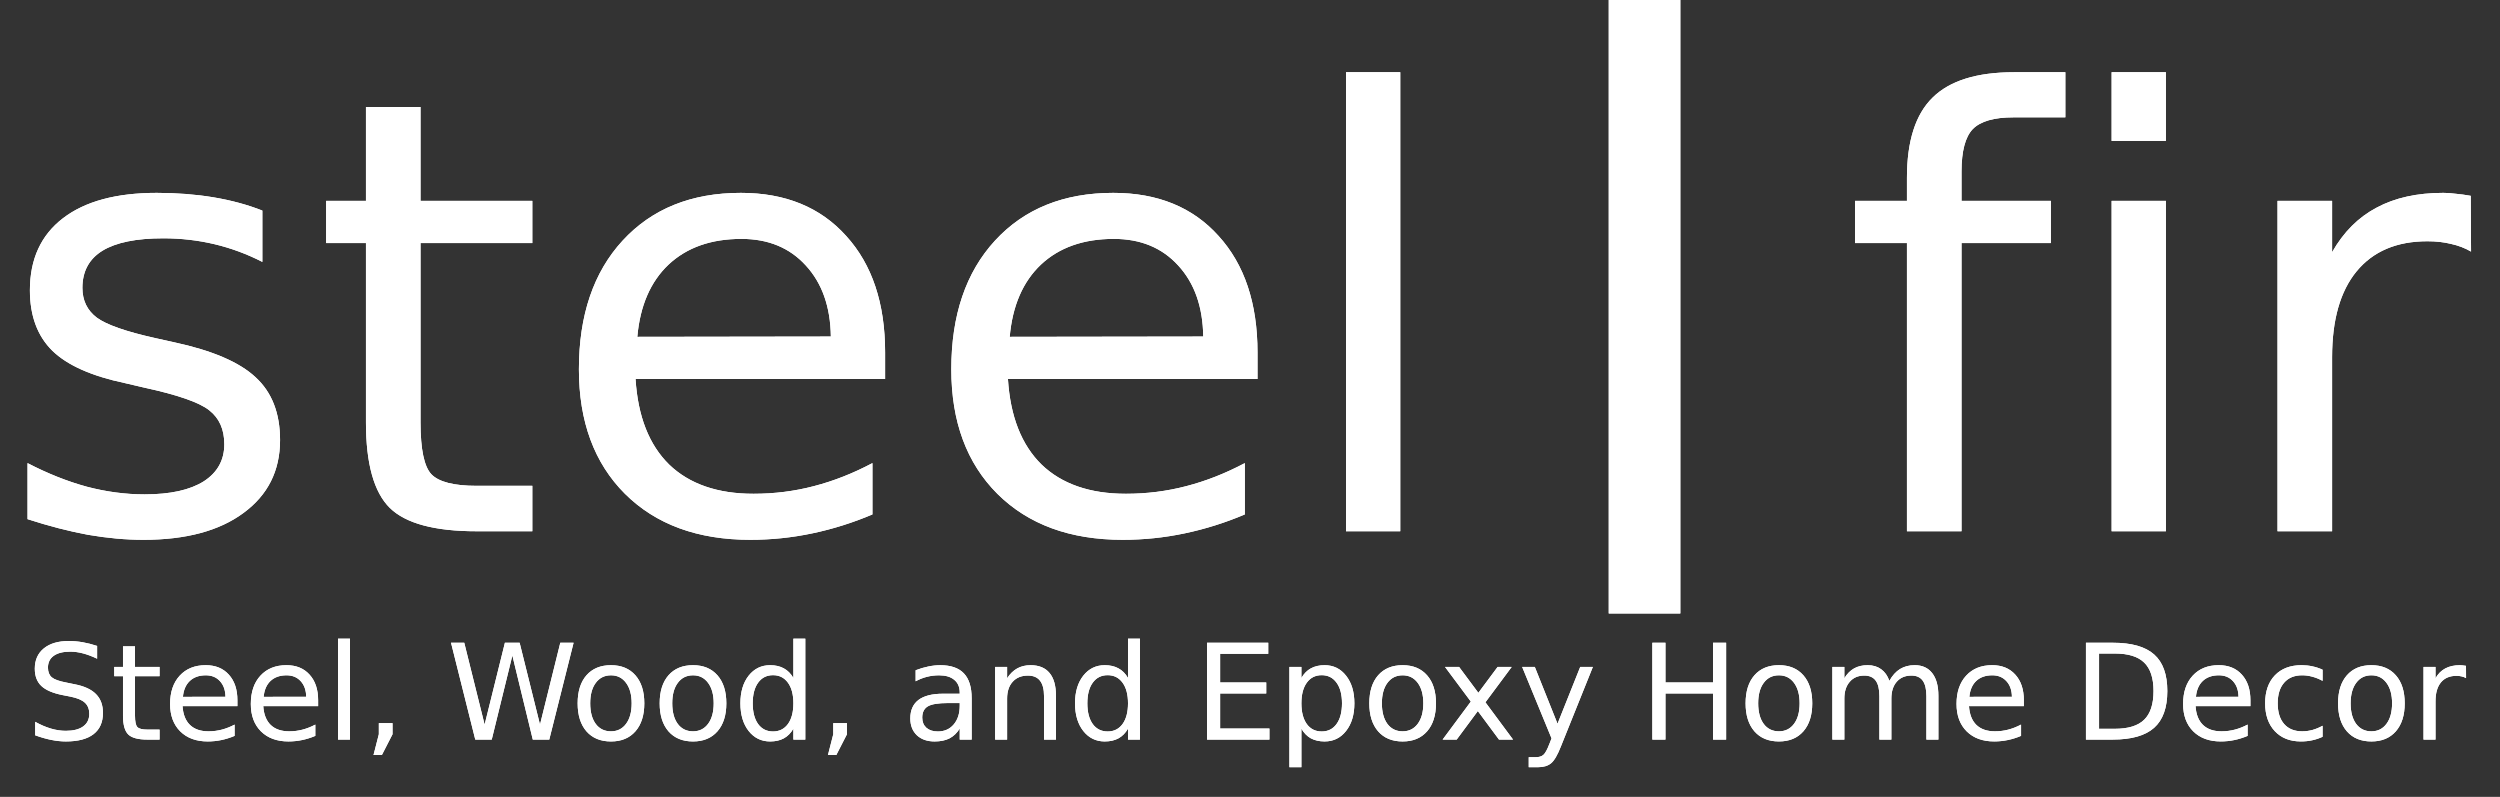
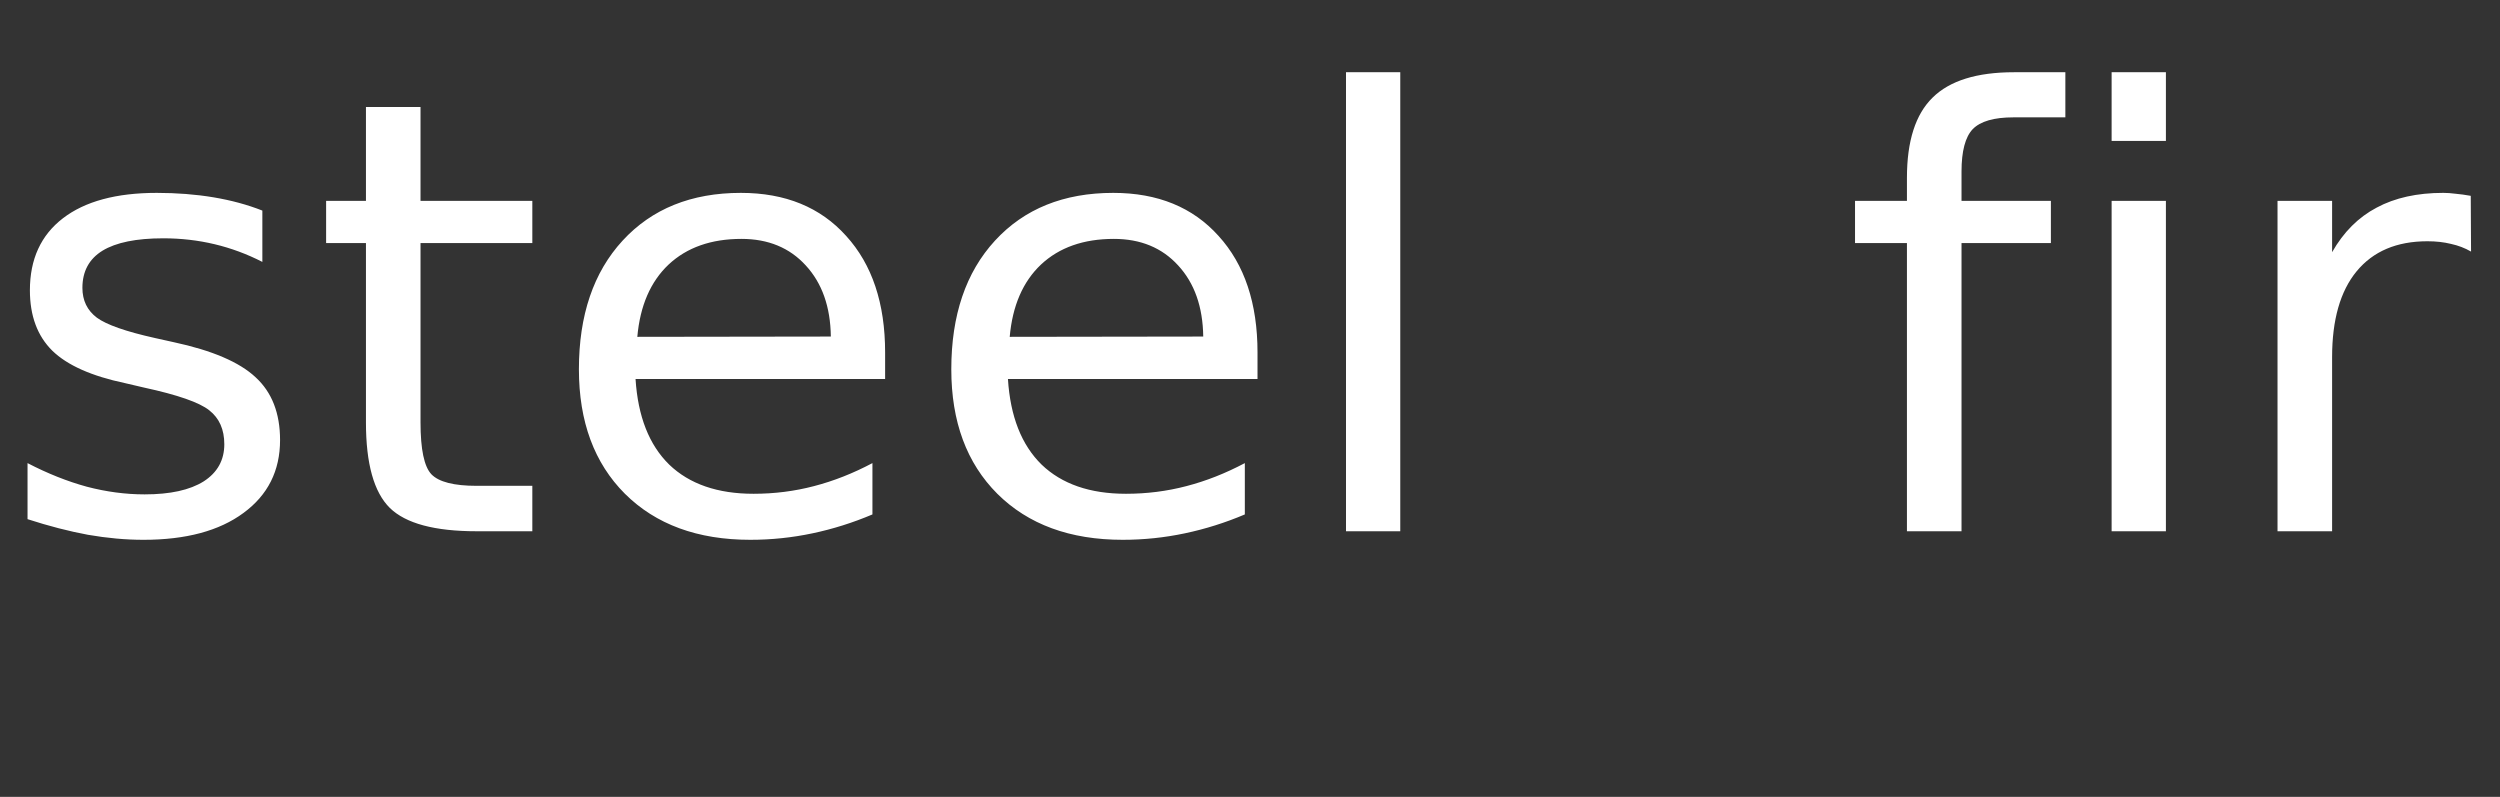
<svg xmlns="http://www.w3.org/2000/svg" height="612" width="1920" viewBox="0 0 1920 612" version="1.2">
  <rect x="0" y="0" width="1920" height="612" fill="#333333" stroke="none" />
  <style>
		.s0 { fill: #ffffff } 
		.s1 { fill: none;stroke: #ffffff;stroke-miterlimit:100;stroke-width: 55 } 
	</style>
-   <path d="m201.49 161.73v39.42q-17.67-9.06-36.7-13.6-19.03-4.53-39.42-4.53-31.04 0-46.67 9.52-15.41 9.51-15.41 28.55 0 14.5 11.1 22.88 11.1 8.15 44.63 15.63l14.28 3.17q44.4 9.52 62.98 26.96 18.81 17.22 18.81 48.26 0 35.35-28.1 55.96-27.87 20.62-76.8 20.62-20.39 0-42.6-3.85-21.97-4.08-46.44-12.01v-43.05q23.11 12.01 45.54 18.13 22.43 5.89 44.4 5.89 29.46 0 45.32-9.97 15.86-10.19 15.86-28.55 0-16.99-11.56-26.05-11.33-9.06-50.07-17.45l-14.5-3.39q-38.74-8.16-55.96-24.93-17.22-16.99-17.22-46.44 0-35.8 25.38-55.28 25.37-19.49 72.04-19.49 23.11 0 43.5 3.4 20.39 3.4 37.61 10.2zm79.56-79.53h41.91v72.05h85.87v32.4h-85.87v137.75q0 31.04 8.38 39.87 8.61 8.84 34.67 8.84h42.82v34.89h-42.82q-48.26 0-66.61-17.9-18.35-18.12-18.35-65.7v-137.75h-30.59v-32.4h30.59zm398.72 188.5v20.39h-191.67q2.72 43.05 25.83 65.7 23.34 22.43 64.8 22.43 24.01 0 46.44-5.89 22.66-5.89 44.86-17.67v39.42q-22.43 9.52-45.99 14.5-23.56 4.99-47.81 4.99-60.71 0-96.28-35.35-35.35-35.34-35.35-95.61 0-62.3 33.53-98.78 33.76-36.7 90.85-36.7 51.21 0 80.89 33.08 29.9 32.85 29.9 89.49zm-190.31-12.01l148.63-0.22q-0.46-34.22-19.26-54.61-18.58-20.39-49.39-20.39-34.89 0-55.96 19.71-20.85 19.72-24.02 55.51zm476.31 12.01v20.39h-191.67q2.72 43.05 25.83 65.7 23.34 22.43 64.8 22.43 24.01 0 46.44-5.89 22.66-5.89 44.86-17.67v39.42q-22.43 9.52-45.99 14.5-23.56 4.99-47.81 4.99-60.71 0-96.28-35.35-35.35-35.34-35.35-95.61 0-62.3 33.53-98.78 33.76-36.7 90.85-36.7 51.21 0 80.89 33.08 29.9 32.85 29.9 89.49zm-190.31-12.01l148.63-0.22q-0.46-34.22-19.26-54.61-18.58-20.39-49.39-20.39-34.89 0-55.96 19.71-20.85 19.72-24.02 55.51zm299.95-203.22v352.53h-41.68v-352.53zm471.36 0h39.43v34.66h-39.88q-22.43 0-31.27 9.06-8.6 9.06-8.6 32.63v22.43h68.64v32.4h-68.64v221.35h-41.92v-221.35h-39.87v-32.4h39.87v-17.68q0-42.36 19.71-61.62 19.71-19.48 62.53-19.48zm116.65 98.78v253.75h-41.69v-253.75zm0-98.78v52.78h-41.69v-52.78zm234.12 94.93l0.23 42.82q-7.03-4.08-15.41-5.9-8.15-2.03-18.12-2.03-35.35 0-54.38 23.11-18.8 22.88-18.8 65.92v133.68h-41.92v-253.75h41.92v39.42q13.14-23.11 34.21-34.21 21.07-11.33 51.2-11.33 4.31 0 9.52 0.68 5.21 0.45 11.55 1.59z" class="s0" fill-rule="evenodd" id="steel  fir" />
-   <path d="m1263 0v471.15" class="s1" fill-rule="evenodd" id="Shape 1" />
-   <path d="m74.59 496.08v9.81q-5.73-2.74-10.81-4.08-5.08-1.35-9.81-1.35-8.22 0-12.7 3.19-4.44 3.19-4.44 9.07 0 4.93 2.94 7.47 2.99 2.49 11.26 4.03l6.07 1.25q11.26 2.14 16.59 7.57 5.38 5.38 5.38 14.44 0 10.81-7.27 16.39-7.22 5.57-21.22 5.57-5.28 0-11.26-1.19-5.92-1.2-12.3-3.54v-10.36q6.13 3.44 12.01 5.18 5.87 1.75 11.55 1.75 8.62 0 13.3-3.39 4.68-3.39 4.68-9.66 0-5.48-3.39-8.57-3.33-3.09-11-4.63l-6.13-1.2q-11.26-2.24-16.29-7.02-5.03-4.78-5.03-13.3 0-9.86 6.93-15.54 6.97-5.67 19.17-5.67 5.23 0 10.66 0.94 5.43 0.95 11.11 2.84zm19.87 0.3h9.22v15.84h18.87v7.12h-18.87v30.28q0 6.83 1.84 8.77 1.89 1.94 7.62 1.94h9.41v7.67h-9.41q-10.61 0-14.64-3.93-4.04-3.99-4.04-14.45v-30.28h-6.72v-7.12h6.72zm87.87 41.44v4.48h-42.14q0.6 9.46 5.68 14.44 5.13 4.93 14.24 4.93 5.28 0 10.21-1.29 4.98-1.3 9.86-3.89v8.67q-4.93 2.09-10.11 3.19-5.18 1.09-10.51 1.09-13.34 0-21.16-7.77-7.77-7.77-7.77-21.01 0-13.7 7.37-21.72 7.42-8.07 19.97-8.07 11.26 0 17.78 7.27 6.58 7.23 6.58 19.68zm-41.84-2.64l32.67-0.05q-0.1-7.52-4.23-12.01-4.09-4.48-10.86-4.48-7.67 0-12.3 4.33-4.58 4.34-5.28 12.21zm103.84 2.64v4.48h-42.14q0.6 9.46 5.68 14.44 5.13 4.93 14.24 4.93 5.28 0 10.21-1.29 4.98-1.3 9.86-3.89v8.67q-4.93 2.09-10.11 3.19-5.18 1.09-10.51 1.09-13.34 0-21.16-7.77-7.77-7.77-7.77-21.01 0-13.7 7.37-21.72 7.42-8.07 19.97-8.07 11.26 0 17.78 7.27 6.58 7.23 6.58 19.68zm-41.84-2.64l32.67-0.05q-0.1-7.52-4.23-12.01-4.09-4.48-10.86-4.48-7.67 0-12.3 4.33-4.58 4.34-5.28 12.21zm57.12 32.82v-77.5h9.17v77.5zm31.34-4.09v-8.56h10.51v8.56l-8.17 15.94h-6.43zm74.06 4.09l-18.62-74.36h10.16l15.64 62.85 15.58-62.85h11.31l15.64 62.85 15.59-62.85h10.21l-18.68 74.36h-12.65l-15.69-64.55-15.84 64.55zm104.22-57.13q11.95 0 18.77 7.77 6.83 7.77 6.83 21.51 0 13.7-6.83 21.52-6.82 7.77-18.77 7.77-12 0-18.83-7.77-6.77-7.82-6.77-21.52 0-13.74 6.77-21.51 6.83-7.77 18.83-7.77zm0 7.77q-7.37 0-11.66 5.78-4.28 5.72-4.28 15.73 0 10.02 4.23 15.79 4.29 5.73 11.71 5.73 7.32 0 11.6-5.78 4.29-5.77 4.29-15.74 0-9.91-4.29-15.68-4.28-5.83-11.6-5.83zm63-7.77q11.95 0 18.77 7.77 6.83 7.77 6.83 21.51 0 13.7-6.83 21.52-6.82 7.77-18.77 7.77-12 0-18.83-7.77-6.77-7.82-6.77-21.52 0-13.74 6.77-21.51 6.83-7.77 18.83-7.77zm0 7.77q-7.37 0-11.66 5.78-4.28 5.72-4.28 15.73 0 10.02 4.23 15.79 4.29 5.73 11.71 5.73 7.32 0 11.6-5.78 4.29-5.77 4.29-15.74 0-9.91-4.29-15.68-4.28-5.83-11.6-5.83zm77.09 2.04v-30.18h9.16v77.5h-9.16v-8.37q-2.89 4.98-7.32 7.42-4.39 2.39-10.56 2.39-10.11 0-16.49-8.07-6.32-8.07-6.32-21.22 0-13.14 6.32-21.21 6.38-8.07 16.49-8.07 6.17 0 10.56 2.44 4.43 2.39 7.32 7.37zm-31.23 19.47q0 10.11 4.14 15.89 4.18 5.73 11.45 5.73 7.27 0 11.46-5.73 4.18-5.78 4.18-15.89 0-10.11-4.18-15.83-4.19-5.78-11.46-5.78-7.27 0-11.45 5.78-4.14 5.72-4.14 15.83zm61.86 23.76v-8.56h10.51v8.56l-8.17 15.94h-6.42zm106.29-27.74v31.82h-9.17v-8.46q-3.13 5.08-7.82 7.52-4.68 2.39-11.45 2.39-8.57 0-13.65-4.78-5.03-4.84-5.03-12.9 0-9.42 6.28-14.2 6.32-4.78 18.82-4.78h12.85v-0.9q0-6.32-4.18-9.76-4.13-3.48-11.65-3.48-4.79 0-9.32 1.14-4.53 1.15-8.71 3.44v-8.47q5.03-1.94 9.76-2.89 4.73-0.99 9.21-0.99 12.1 0 18.08 6.27 5.98 6.28 5.98 19.03zm-9.17 3.78h-9.11q-11.11 0-15.39 2.54-4.28 2.54-4.28 8.67 0 4.88 3.18 7.77 3.24 2.84 8.77 2.84 7.62 0 12.2-5.38 4.63-5.43 4.63-14.4zm73.91-5.62v33.66h-9.17v-33.36q0-7.92-3.09-11.86-3.08-3.93-9.26-3.93-7.42 0-11.7 4.73-4.29 4.73-4.29 12.9v31.52h-9.21v-55.78h9.21v8.67q3.29-5.03 7.72-7.52 4.49-2.49 10.31-2.49 9.62 0 14.55 5.98 4.93 5.92 4.93 17.48zm55.33-13.65v-30.18h9.17v77.49h-9.17v-8.36q-2.88 4.98-7.32 7.42-4.38 2.39-10.56 2.39-10.11 0-16.48-8.07-6.33-8.07-6.33-21.22 0-13.14 6.33-21.21 6.37-8.07 16.48-8.07 6.18 0 10.56 2.44 4.44 2.39 7.32 7.37zm-31.22 19.47q0 10.11 4.13 15.89 4.18 5.73 11.46 5.73 7.27 0 11.45-5.73 4.18-5.78 4.18-15.89 0-10.11-4.18-15.83-4.18-5.78-11.45-5.78-7.28 0-11.46 5.78-4.13 5.72-4.13 15.83zm91.92 27.84v-74.35h47.01v8.46h-36.95v22.02h35.41v8.46h-35.41v26.95h37.85v8.46zm72.47-8.36v29.58h-9.22v-77h9.22v8.47q2.88-4.98 7.27-7.37 4.43-2.44 10.56-2.44 10.16 0 16.48 8.07 6.38 8.07 6.38 21.21 0 13.15-6.38 21.22-6.32 8.07-16.48 8.07-6.13 0-10.56-2.39-4.39-2.44-7.27-7.42zm31.17-19.48q0-10.11-4.18-15.83-4.13-5.78-11.41-5.78-7.27 0-11.45 5.78-4.13 5.72-4.13 15.83 0 10.11 4.13 15.89 4.18 5.73 11.45 5.73 7.28 0 11.41-5.73 4.18-5.78 4.18-15.89zm46.58-29.28q11.95 0 18.77 7.77 6.83 7.77 6.83 21.51 0 13.7-6.83 21.52-6.82 7.77-18.77 7.77-12.01 0-18.83-7.77-6.77-7.82-6.77-21.52 0-13.74 6.77-21.51 6.82-7.77 18.83-7.77zm0 7.77q-7.37 0-11.66 5.78-4.28 5.72-4.28 15.73 0 10.01 4.23 15.79 4.29 5.73 11.71 5.73 7.32 0 11.6-5.78 4.28-5.77 4.28-15.74 0-9.91-4.28-15.68-4.28-5.83-11.6-5.83zm72.94-6.43h10.81l-20.17 27.15 21.21 28.63h-10.8l-16.24-21.91-16.24 21.91h-10.8l21.66-29.18-19.82-26.6h10.81l14.79 19.88zm73.15 0l-24.5 60.96q-3.89 9.96-7.57 13-3.69 3.03-9.86 3.03h-7.33v-7.67h5.38q3.79 0 5.88-1.79 2.09-1.79 4.63-8.47l1.65-4.18-22.57-54.88h9.72l17.43 43.62 17.43-43.62zm45.69 55.78v-74.36h10.06v30.48h36.55v-30.48h10.06v74.36h-10.06v-35.41h-36.55v35.41zm97.21-57.13q11.96 0 18.78 7.77 6.82 7.77 6.82 21.52 0 13.69-6.82 21.51-6.82 7.77-18.78 7.77-12 0-18.82-7.77-6.78-7.82-6.78-21.51 0-13.75 6.78-21.52 6.82-7.77 18.82-7.77zm0 7.77q-7.37 0-11.65 5.78-4.28 5.73-4.28 15.74 0 10.01 4.23 15.78 4.28 5.73 11.7 5.73 7.32 0 11.61-5.78 4.28-5.77 4.28-15.73 0-9.91-4.28-15.69-4.29-5.83-11.61-5.83zm84.82 4.28q3.43-6.17 8.21-9.11 4.79-2.94 11.26-2.94 8.72 0 13.45 6.13 4.73 6.07 4.73 17.33v33.67h-9.21v-33.37q0-8.02-2.84-11.91-2.84-3.88-8.67-3.88-7.12 0-11.26 4.73-4.13 4.73-4.13 12.9v31.53h-9.21v-33.37q0-8.07-2.84-11.91-2.84-3.88-8.77-3.88-7.02 0-11.15 4.78-4.14 4.73-4.14 12.85v31.53h-9.21v-55.78h9.21v8.66q3.14-5.13 7.52-7.57 4.39-2.44 10.41-2.44 6.08 0 10.31 3.09 4.29 3.09 6.33 8.96zm103.28 14.9v4.48h-42.13q0.59 9.46 5.67 14.44 5.13 4.93 14.25 4.93 5.28 0 10.21-1.29 4.98-1.3 9.86-3.89v8.67q-4.93 2.09-10.11 3.19-5.18 1.09-10.51 1.09-13.35 0-21.17-7.77-7.77-7.77-7.77-21.02 0-13.69 7.37-21.71 7.43-8.07 19.98-8.07 11.25 0 17.78 7.27 6.57 7.22 6.57 19.68zm-41.84-2.64l32.68-0.05q-0.1-7.52-4.24-12.01-4.08-4.48-10.85-4.48-7.67 0-12.31 4.33-4.58 4.34-5.28 12.21zm89.53 32.82v-74.36h20.66q21.62 0 31.73 9.01 10.11 8.97 10.11 28.09 0 19.23-10.16 28.24-10.16 9.02-31.68 9.02zm22.22-66.09h-12.15v57.82h12.15q15.39 0 22.51-6.97 7.17-6.98 7.17-22.02 0-14.94-7.17-21.86-7.12-6.97-22.51-6.97zm104.1 35.91v4.48h-42.14q0.6 9.46 5.68 14.44 5.13 4.93 14.25 4.93 5.28 0 10.21-1.29 4.98-1.3 9.86-3.89v8.67q-4.93 2.09-10.11 3.19-5.18 1.09-10.51 1.09-13.35 0-21.17-7.77-7.77-7.77-7.77-21.02 0-13.69 7.37-21.71 7.42-8.07 19.97-8.07 11.26 0 17.79 7.27 6.57 7.22 6.57 19.68zm-41.84-2.64l32.68-0.05q-0.1-7.52-4.24-12.01-4.08-4.48-10.86-4.48-7.67 0-12.3 4.33-4.58 4.34-5.28 12.21zm97.27-20.82v8.56q-3.89-2.14-7.82-3.18-3.89-1.1-7.87-1.1-8.91 0-13.85 5.68-4.93 5.63-4.93 15.84 0 10.21 4.93 15.88 4.94 5.63 13.85 5.63 3.98 0 7.87-1.04 3.93-1.1 7.82-3.24v8.47q-3.84 1.79-7.97 2.68-4.08 0.9-8.72 0.9-12.6 0-20.02-7.92-7.42-7.92-7.42-21.36 0-13.65 7.47-21.47 7.52-7.82 20.57-7.82 4.24 0 8.27 0.9 4.03 0.84 7.82 2.59zm37.47-3.49q11.95 0 18.78 7.77 6.82 7.77 6.82 21.52 0 13.69-6.82 21.51-6.83 7.77-18.78 7.77-12 0-18.82-7.77-6.78-7.82-6.78-21.51 0-13.75 6.78-21.52 6.82-7.77 18.82-7.77zm0 7.77q-7.37 0-11.65 5.78-4.29 5.73-4.29 15.74 0 10.01 4.24 15.78 4.28 5.73 11.7 5.73 7.32 0 11.61-5.78 4.28-5.77 4.28-15.73 0-9.91-4.28-15.69-4.29-5.83-11.61-5.83zm72.66-7.27l0.05 9.41q-1.54-0.89-3.39-1.29-1.79-0.45-3.98-0.45-7.77 0-11.95 5.08-4.14 5.03-4.14 14.49v29.39h-9.21v-55.78h9.21v8.66q2.89-5.08 7.52-7.52 4.63-2.49 11.26-2.49 0.94 0 2.09 0.15 1.15 0.1 2.54 0.35z" class="s0" fill-rule="evenodd" id="Steel, Wood, and Epoxy Home Deco" />
  <path d="m201.49 161.73v39.42q-17.67-9.06-36.7-13.6-19.03-4.53-39.42-4.53-31.04 0-46.67 9.52-15.41 9.51-15.41 28.55 0 14.5 11.1 22.88 11.1 8.15 44.63 15.63l14.28 3.17q44.4 9.52 62.98 26.96 18.81 17.22 18.81 48.26 0 35.35-28.1 55.96-27.87 20.62-76.8 20.62-20.39 0-42.6-3.85-21.97-4.08-46.44-12.01v-43.05q23.11 12.01 45.54 18.13 22.43 5.89 44.4 5.89 29.46 0 45.32-9.97 15.86-10.19 15.86-28.55 0-16.99-11.56-26.05-11.33-9.06-50.07-17.45l-14.5-3.39q-38.74-8.16-55.96-24.93-17.22-16.99-17.22-46.44 0-35.8 25.38-55.28 25.37-19.49 72.04-19.49 23.11 0 43.5 3.4 20.39 3.4 37.61 10.2zm79.56-79.53h41.91v72.05h85.87v32.4h-85.87v137.75q0 31.04 8.38 39.87 8.61 8.84 34.67 8.84h42.82v34.89h-42.82q-48.26 0-66.61-17.9-18.35-18.12-18.35-65.7v-137.75h-30.59v-32.4h30.59zm398.72 188.5v20.39h-191.67q2.72 43.05 25.83 65.7 23.34 22.43 64.8 22.43 24.01 0 46.44-5.89 22.66-5.89 44.86-17.67v39.42q-22.43 9.52-45.99 14.5-23.56 4.99-47.81 4.99-60.71 0-96.28-35.35-35.35-35.34-35.35-95.61 0-62.3 33.53-98.78 33.76-36.7 90.85-36.7 51.21 0 80.89 33.08 29.9 32.85 29.9 89.49zm-190.31-12.01l148.63-0.22q-0.46-34.22-19.26-54.61-18.58-20.39-49.39-20.39-34.89 0-55.96 19.71-20.85 19.72-24.02 55.51zm476.31 12.01v20.39h-191.67q2.72 43.05 25.83 65.7 23.34 22.43 64.8 22.43 24.01 0 46.44-5.89 22.66-5.89 44.86-17.67v39.42q-22.43 9.52-45.99 14.5-23.56 4.99-47.81 4.99-60.71 0-96.28-35.35-35.35-35.34-35.35-95.61 0-62.3 33.53-98.78 33.76-36.7 90.85-36.7 51.21 0 80.89 33.08 29.9 32.85 29.9 89.49zm-190.31-12.01l148.63-0.22q-0.46-34.22-19.26-54.61-18.58-20.39-49.39-20.39-34.89 0-55.96 19.71-20.85 19.72-24.02 55.51zm299.95-203.22v352.53h-41.68v-352.53zm471.36 0h39.43v34.66h-39.88q-22.43 0-31.27 9.06-8.6 9.06-8.6 32.63v22.43h68.64v32.4h-68.64v221.35h-41.92v-221.35h-39.87v-32.4h39.87v-17.68q0-42.36 19.71-61.62 19.71-19.48 62.53-19.48zm116.65 98.78v253.75h-41.69v-253.75zm0-98.78v52.78h-41.69v-52.78zm234.12 94.93l0.23 42.82q-7.03-4.08-15.41-5.9-8.15-2.03-18.12-2.03-35.35 0-54.38 23.11-18.8 22.88-18.8 65.92v133.68h-41.92v-253.75h41.92v39.42q13.14-23.11 34.21-34.21 21.07-11.33 51.2-11.33 4.31 0 9.52 0.68 5.21 0.45 11.55 1.59z" class="s0" fill-rule="evenodd" id="steel  fir copy" />
-   <path d="m1263 0v471.15" class="s1" fill-rule="evenodd" id="Shape 1 copy" />
-   <path d="m74.59 496.08v9.81q-5.73-2.74-10.81-4.08-5.08-1.35-9.81-1.35-8.22 0-12.7 3.19-4.44 3.19-4.44 9.07 0 4.93 2.94 7.47 2.99 2.49 11.26 4.03l6.07 1.25q11.26 2.14 16.59 7.57 5.38 5.38 5.38 14.44 0 10.81-7.27 16.39-7.22 5.57-21.22 5.57-5.28 0-11.26-1.19-5.92-1.2-12.3-3.54v-10.36q6.13 3.44 12.01 5.18 5.87 1.75 11.55 1.75 8.62 0 13.3-3.39 4.68-3.39 4.68-9.66 0-5.48-3.39-8.57-3.33-3.09-11-4.63l-6.13-1.2q-11.26-2.24-16.29-7.02-5.03-4.78-5.03-13.3 0-9.86 6.93-15.54 6.97-5.67 19.17-5.67 5.23 0 10.66 0.94 5.43 0.95 11.11 2.84zm19.87 0.3h9.22v15.84h18.87v7.12h-18.87v30.28q0 6.83 1.84 8.77 1.89 1.94 7.62 1.94h9.41v7.67h-9.41q-10.61 0-14.64-3.93-4.04-3.99-4.04-14.45v-30.28h-6.72v-7.12h6.72zm87.87 41.44v4.48h-42.14q0.6 9.46 5.68 14.44 5.13 4.93 14.24 4.93 5.28 0 10.21-1.29 4.98-1.3 9.86-3.89v8.67q-4.93 2.09-10.11 3.19-5.18 1.09-10.51 1.09-13.34 0-21.16-7.77-7.77-7.77-7.77-21.01 0-13.7 7.37-21.72 7.42-8.07 19.97-8.07 11.26 0 17.78 7.27 6.58 7.23 6.58 19.68zm-41.84-2.64l32.67-0.05q-0.1-7.52-4.23-12.01-4.09-4.48-10.86-4.48-7.67 0-12.3 4.33-4.58 4.34-5.28 12.21zm103.84 2.64v4.48h-42.14q0.6 9.46 5.68 14.44 5.13 4.93 14.24 4.93 5.28 0 10.21-1.29 4.98-1.3 9.86-3.89v8.67q-4.93 2.09-10.11 3.19-5.18 1.09-10.51 1.09-13.34 0-21.16-7.77-7.77-7.77-7.77-21.01 0-13.7 7.37-21.72 7.42-8.07 19.97-8.07 11.26 0 17.78 7.27 6.58 7.23 6.58 19.68zm-41.84-2.64l32.67-0.05q-0.1-7.52-4.23-12.01-4.09-4.48-10.86-4.48-7.67 0-12.3 4.33-4.58 4.34-5.28 12.21zm57.12 32.82v-77.5h9.17v77.5zm31.34-4.09v-8.56h10.51v8.56l-8.17 15.94h-6.43zm74.06 4.09l-18.62-74.36h10.16l15.64 62.85 15.58-62.85h11.31l15.64 62.85 15.59-62.85h10.21l-18.68 74.36h-12.65l-15.69-64.55-15.84 64.55zm104.22-57.13q11.95 0 18.77 7.77 6.83 7.77 6.83 21.51 0 13.7-6.83 21.52-6.82 7.77-18.77 7.77-12 0-18.83-7.77-6.77-7.82-6.77-21.52 0-13.74 6.77-21.51 6.83-7.77 18.83-7.77zm0 7.77q-7.37 0-11.66 5.78-4.28 5.72-4.28 15.73 0 10.02 4.23 15.79 4.29 5.73 11.71 5.73 7.32 0 11.6-5.78 4.29-5.77 4.29-15.74 0-9.91-4.29-15.68-4.28-5.83-11.6-5.83zm63-7.77q11.95 0 18.77 7.77 6.83 7.77 6.83 21.51 0 13.7-6.83 21.52-6.82 7.77-18.77 7.77-12 0-18.83-7.77-6.77-7.82-6.77-21.52 0-13.74 6.77-21.51 6.83-7.77 18.83-7.77zm0 7.77q-7.37 0-11.66 5.78-4.28 5.72-4.28 15.73 0 10.02 4.23 15.79 4.29 5.73 11.71 5.73 7.32 0 11.6-5.78 4.29-5.77 4.29-15.74 0-9.91-4.29-15.68-4.28-5.83-11.6-5.83zm77.09 2.04v-30.18h9.16v77.5h-9.16v-8.37q-2.89 4.98-7.32 7.42-4.39 2.39-10.56 2.39-10.11 0-16.49-8.07-6.32-8.07-6.32-21.22 0-13.14 6.32-21.21 6.38-8.07 16.49-8.07 6.17 0 10.56 2.44 4.43 2.39 7.32 7.37zm-31.23 19.47q0 10.11 4.14 15.89 4.18 5.73 11.45 5.73 7.27 0 11.46-5.73 4.18-5.78 4.18-15.89 0-10.11-4.18-15.83-4.19-5.78-11.46-5.78-7.27 0-11.45 5.78-4.14 5.72-4.14 15.83zm61.86 23.76v-8.56h10.51v8.56l-8.17 15.94h-6.42zm106.29-27.74v31.82h-9.17v-8.46q-3.13 5.08-7.82 7.52-4.68 2.39-11.45 2.39-8.57 0-13.65-4.78-5.03-4.84-5.03-12.9 0-9.42 6.28-14.2 6.32-4.78 18.82-4.78h12.85v-0.9q0-6.32-4.18-9.76-4.13-3.48-11.65-3.48-4.79 0-9.32 1.14-4.53 1.15-8.71 3.44v-8.47q5.03-1.94 9.76-2.89 4.73-0.99 9.21-0.99 12.1 0 18.08 6.27 5.98 6.28 5.98 19.03zm-9.17 3.78h-9.11q-11.11 0-15.39 2.54-4.28 2.54-4.28 8.67 0 4.88 3.18 7.77 3.24 2.84 8.77 2.84 7.62 0 12.2-5.38 4.63-5.43 4.63-14.4zm73.91-5.62v33.66h-9.17v-33.36q0-7.92-3.09-11.86-3.08-3.93-9.26-3.93-7.42 0-11.7 4.73-4.29 4.73-4.29 12.9v31.52h-9.21v-55.78h9.21v8.67q3.29-5.03 7.72-7.52 4.49-2.49 10.31-2.49 9.62 0 14.55 5.98 4.93 5.92 4.93 17.48zm55.33-13.65v-30.18h9.17v77.49h-9.17v-8.36q-2.88 4.98-7.32 7.42-4.38 2.39-10.56 2.39-10.11 0-16.48-8.07-6.33-8.07-6.33-21.22 0-13.14 6.33-21.21 6.37-8.07 16.48-8.07 6.18 0 10.56 2.44 4.44 2.39 7.32 7.37zm-31.22 19.47q0 10.11 4.13 15.89 4.18 5.73 11.46 5.73 7.27 0 11.45-5.73 4.18-5.78 4.18-15.89 0-10.11-4.18-15.83-4.18-5.78-11.45-5.78-7.28 0-11.46 5.78-4.13 5.72-4.13 15.83zm91.92 27.84v-74.35h47.01v8.46h-36.95v22.02h35.41v8.46h-35.41v26.95h37.85v8.46zm72.47-8.36v29.58h-9.22v-77h9.22v8.47q2.88-4.98 7.27-7.37 4.43-2.44 10.56-2.44 10.16 0 16.48 8.07 6.38 8.07 6.38 21.21 0 13.15-6.38 21.22-6.32 8.07-16.48 8.07-6.13 0-10.56-2.39-4.39-2.44-7.27-7.42zm31.17-19.48q0-10.11-4.18-15.83-4.13-5.78-11.41-5.78-7.27 0-11.45 5.78-4.13 5.72-4.13 15.83 0 10.11 4.13 15.89 4.18 5.73 11.45 5.73 7.28 0 11.41-5.73 4.18-5.78 4.18-15.89zm46.58-29.28q11.95 0 18.77 7.77 6.83 7.77 6.83 21.51 0 13.7-6.83 21.52-6.82 7.77-18.77 7.77-12.01 0-18.83-7.77-6.77-7.82-6.77-21.52 0-13.74 6.77-21.51 6.82-7.77 18.83-7.77zm0 7.77q-7.37 0-11.66 5.78-4.28 5.72-4.28 15.73 0 10.01 4.23 15.79 4.29 5.73 11.71 5.73 7.32 0 11.6-5.78 4.28-5.77 4.28-15.74 0-9.91-4.28-15.68-4.28-5.83-11.6-5.83zm72.94-6.43h10.81l-20.17 27.15 21.21 28.63h-10.8l-16.24-21.91-16.24 21.91h-10.8l21.66-29.18-19.82-26.6h10.81l14.79 19.88zm73.15 0l-24.5 60.96q-3.89 9.96-7.57 13-3.69 3.03-9.86 3.03h-7.33v-7.67h5.38q3.79 0 5.88-1.79 2.09-1.79 4.63-8.47l1.65-4.18-22.57-54.88h9.72l17.43 43.62 17.43-43.62zm45.69 55.78v-74.36h10.06v30.48h36.55v-30.48h10.06v74.36h-10.06v-35.41h-36.55v35.41zm97.21-57.13q11.96 0 18.78 7.77 6.82 7.77 6.82 21.52 0 13.69-6.82 21.51-6.82 7.77-18.78 7.77-12 0-18.82-7.77-6.78-7.82-6.78-21.51 0-13.75 6.78-21.52 6.82-7.77 18.82-7.77zm0 7.77q-7.37 0-11.65 5.78-4.28 5.73-4.28 15.74 0 10.01 4.23 15.78 4.28 5.73 11.7 5.73 7.32 0 11.61-5.78 4.28-5.77 4.28-15.73 0-9.91-4.28-15.69-4.29-5.83-11.61-5.83zm84.82 4.28q3.43-6.17 8.21-9.11 4.79-2.94 11.26-2.94 8.72 0 13.45 6.13 4.73 6.07 4.73 17.33v33.67h-9.21v-33.37q0-8.02-2.84-11.91-2.84-3.88-8.67-3.88-7.12 0-11.26 4.73-4.13 4.73-4.13 12.9v31.53h-9.21v-33.37q0-8.07-2.84-11.91-2.84-3.88-8.77-3.88-7.02 0-11.15 4.78-4.14 4.73-4.14 12.85v31.53h-9.21v-55.78h9.21v8.66q3.14-5.13 7.52-7.57 4.39-2.44 10.41-2.44 6.08 0 10.31 3.09 4.29 3.09 6.33 8.96zm103.28 14.9v4.48h-42.13q0.59 9.46 5.67 14.44 5.13 4.93 14.25 4.93 5.28 0 10.21-1.29 4.98-1.3 9.86-3.89v8.67q-4.93 2.09-10.11 3.19-5.18 1.09-10.51 1.09-13.35 0-21.17-7.77-7.77-7.77-7.77-21.02 0-13.69 7.37-21.71 7.43-8.07 19.98-8.07 11.25 0 17.78 7.27 6.57 7.22 6.57 19.68zm-41.84-2.64l32.68-0.05q-0.1-7.52-4.24-12.01-4.08-4.48-10.85-4.48-7.67 0-12.31 4.33-4.58 4.34-5.28 12.21zm89.53 32.82v-74.36h20.66q21.62 0 31.73 9.01 10.11 8.97 10.11 28.09 0 19.23-10.16 28.24-10.16 9.02-31.68 9.02zm22.22-66.09h-12.15v57.82h12.15q15.39 0 22.51-6.97 7.17-6.98 7.17-22.02 0-14.94-7.17-21.86-7.12-6.97-22.51-6.97zm104.1 35.91v4.48h-42.14q0.6 9.46 5.68 14.44 5.13 4.93 14.25 4.93 5.28 0 10.21-1.29 4.98-1.3 9.86-3.89v8.67q-4.93 2.09-10.11 3.19-5.18 1.09-10.51 1.09-13.35 0-21.17-7.77-7.77-7.77-7.77-21.02 0-13.69 7.37-21.71 7.42-8.07 19.97-8.07 11.26 0 17.79 7.27 6.57 7.22 6.57 19.68zm-41.84-2.64l32.68-0.05q-0.1-7.52-4.24-12.01-4.08-4.48-10.86-4.48-7.67 0-12.3 4.33-4.58 4.34-5.28 12.21zm97.27-20.82v8.56q-3.89-2.14-7.82-3.18-3.89-1.1-7.87-1.1-8.91 0-13.85 5.68-4.93 5.63-4.93 15.84 0 10.21 4.93 15.88 4.94 5.63 13.85 5.63 3.98 0 7.87-1.04 3.93-1.1 7.82-3.24v8.47q-3.84 1.79-7.97 2.68-4.08 0.9-8.72 0.9-12.6 0-20.02-7.92-7.42-7.92-7.42-21.36 0-13.65 7.47-21.47 7.52-7.82 20.57-7.82 4.24 0 8.27 0.9 4.03 0.84 7.82 2.59zm37.47-3.49q11.95 0 18.78 7.77 6.82 7.77 6.82 21.52 0 13.69-6.82 21.51-6.83 7.77-18.78 7.77-12 0-18.82-7.77-6.78-7.82-6.78-21.51 0-13.75 6.78-21.52 6.82-7.77 18.82-7.77zm0 7.77q-7.37 0-11.65 5.78-4.29 5.73-4.29 15.74 0 10.01 4.24 15.78 4.28 5.73 11.7 5.73 7.32 0 11.61-5.78 4.28-5.77 4.28-15.73 0-9.91-4.28-15.69-4.29-5.83-11.61-5.83zm72.66-7.27l0.05 9.41q-1.54-0.89-3.39-1.29-1.79-0.45-3.98-0.45-7.77 0-11.95 5.08-4.14 5.03-4.14 14.49v29.39h-9.21v-55.78h9.21v8.66q2.89-5.08 7.52-7.52 4.63-2.49 11.26-2.49 0.94 0 2.09 0.15 1.15 0.1 2.54 0.35z" class="s0" fill-rule="evenodd" id="Steel, Wood, and Epoxy Home Deco copy" />
</svg>